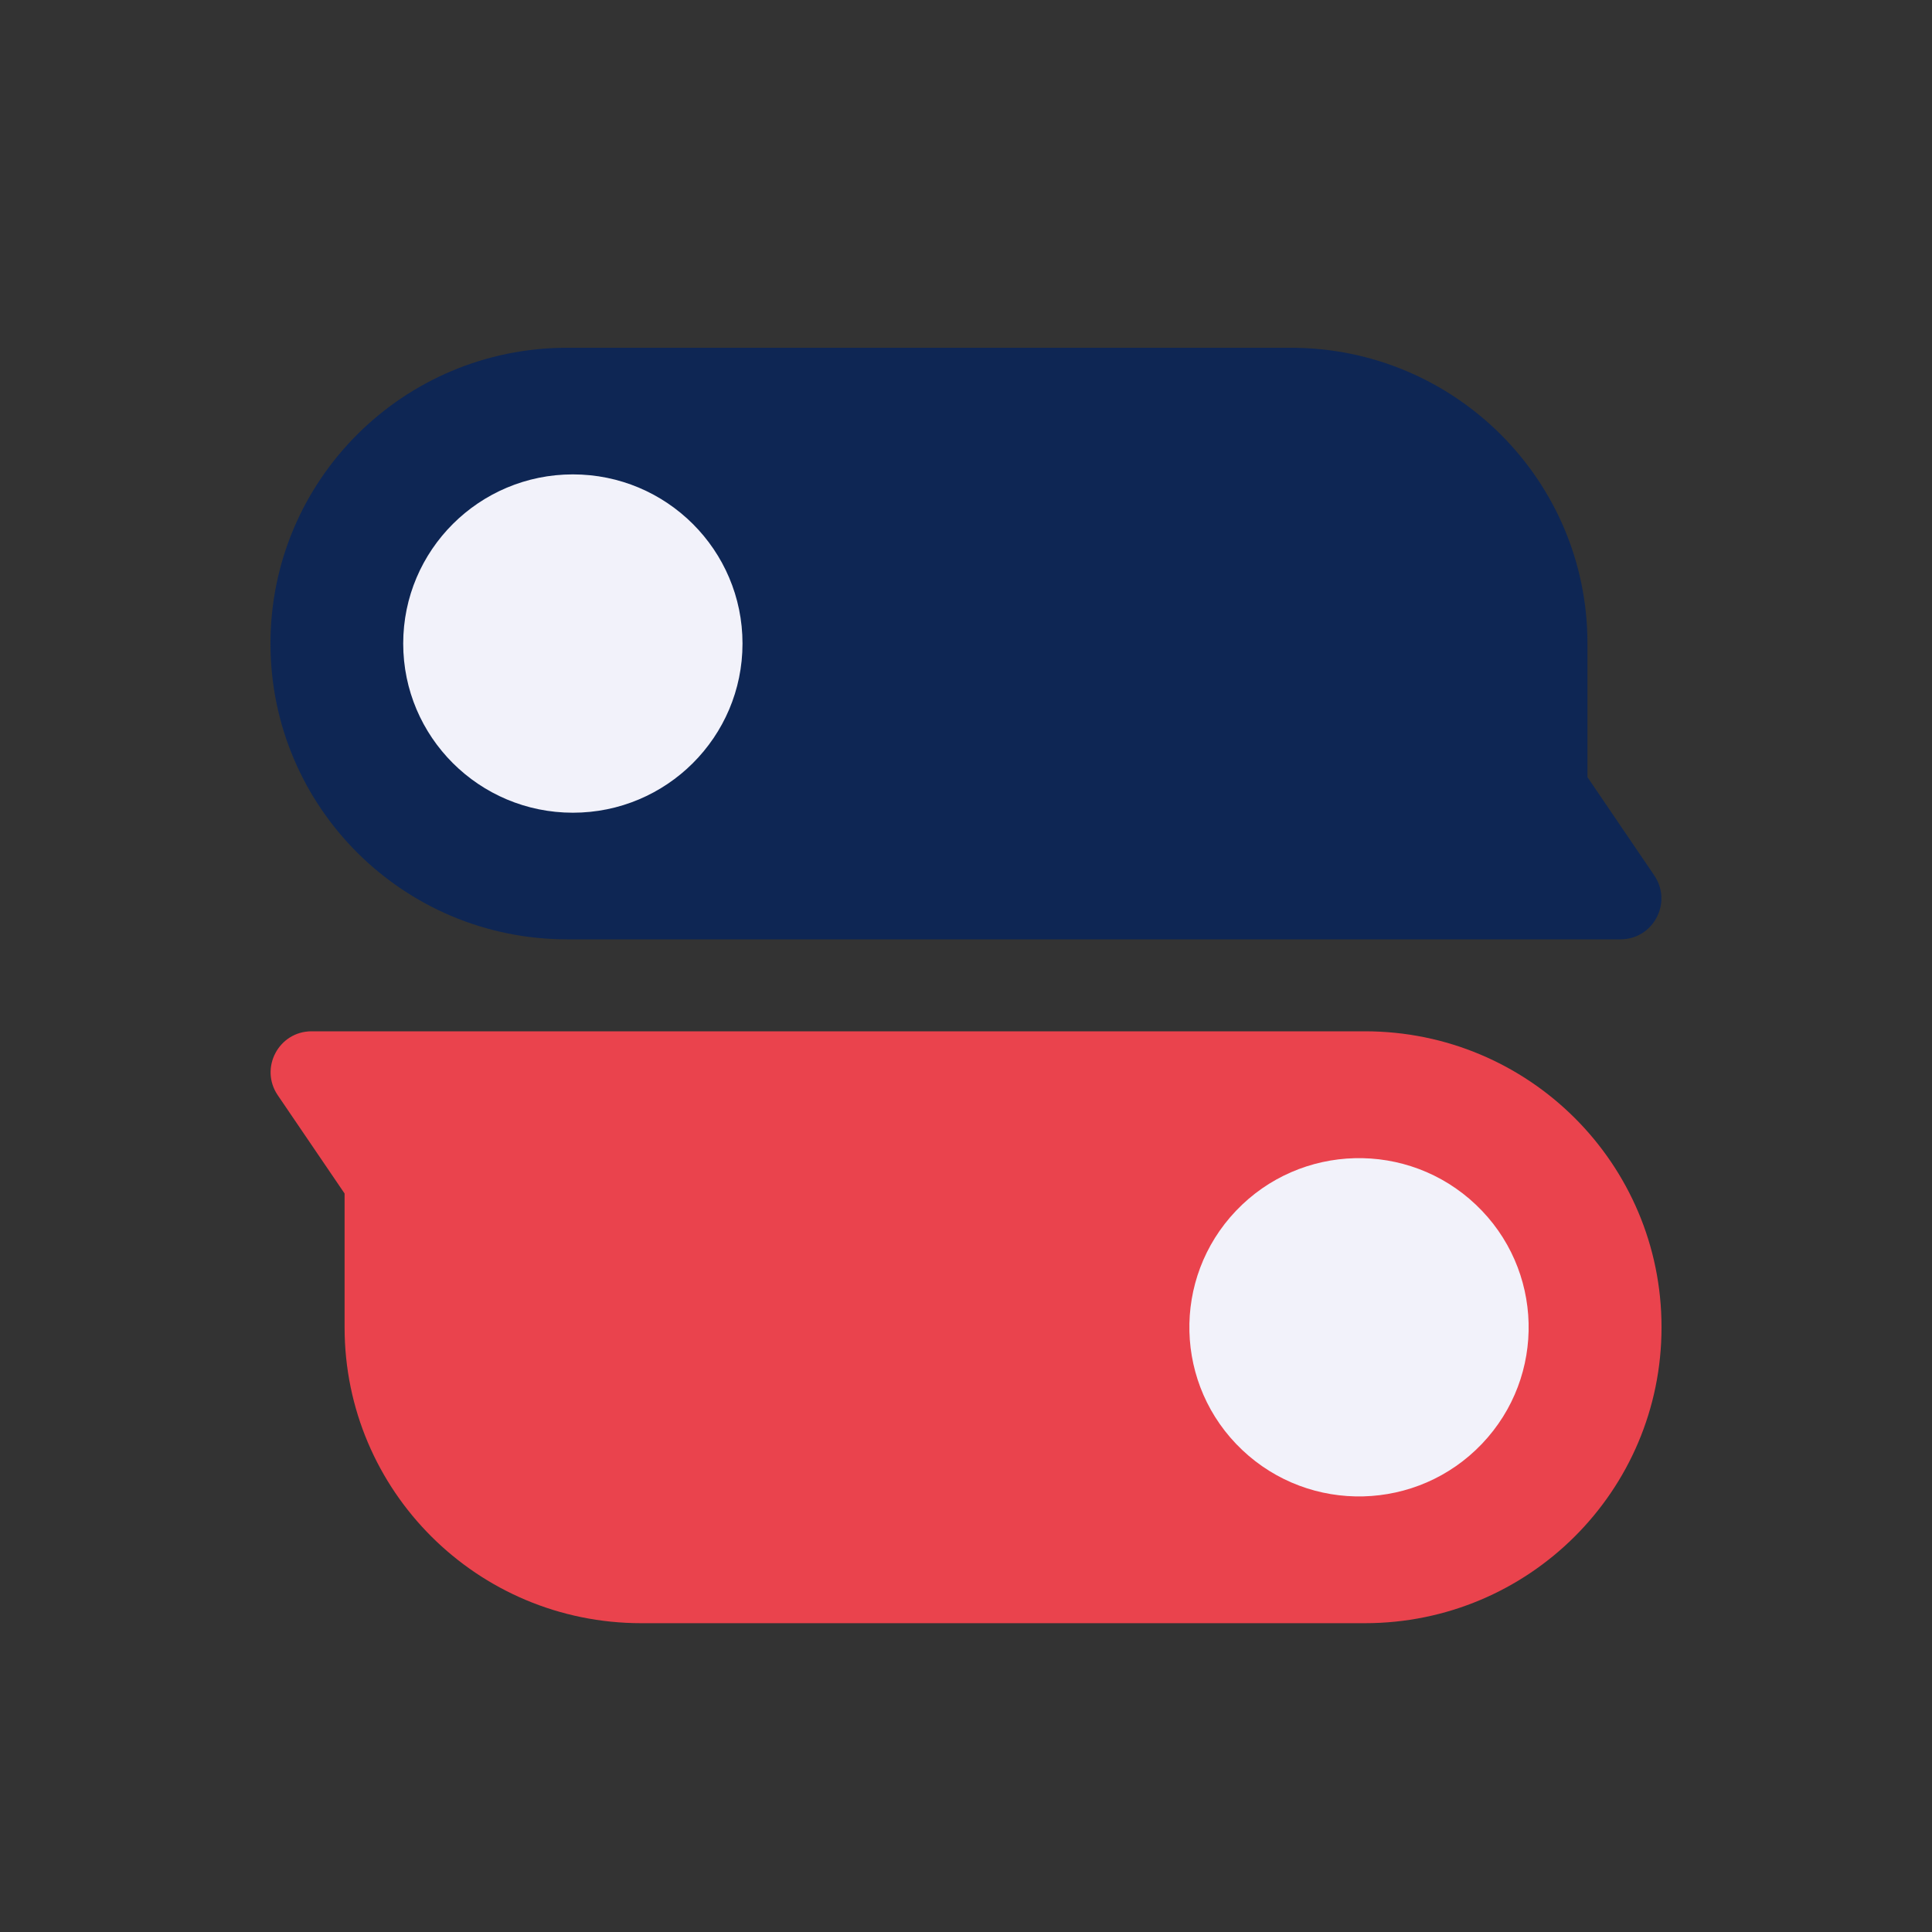
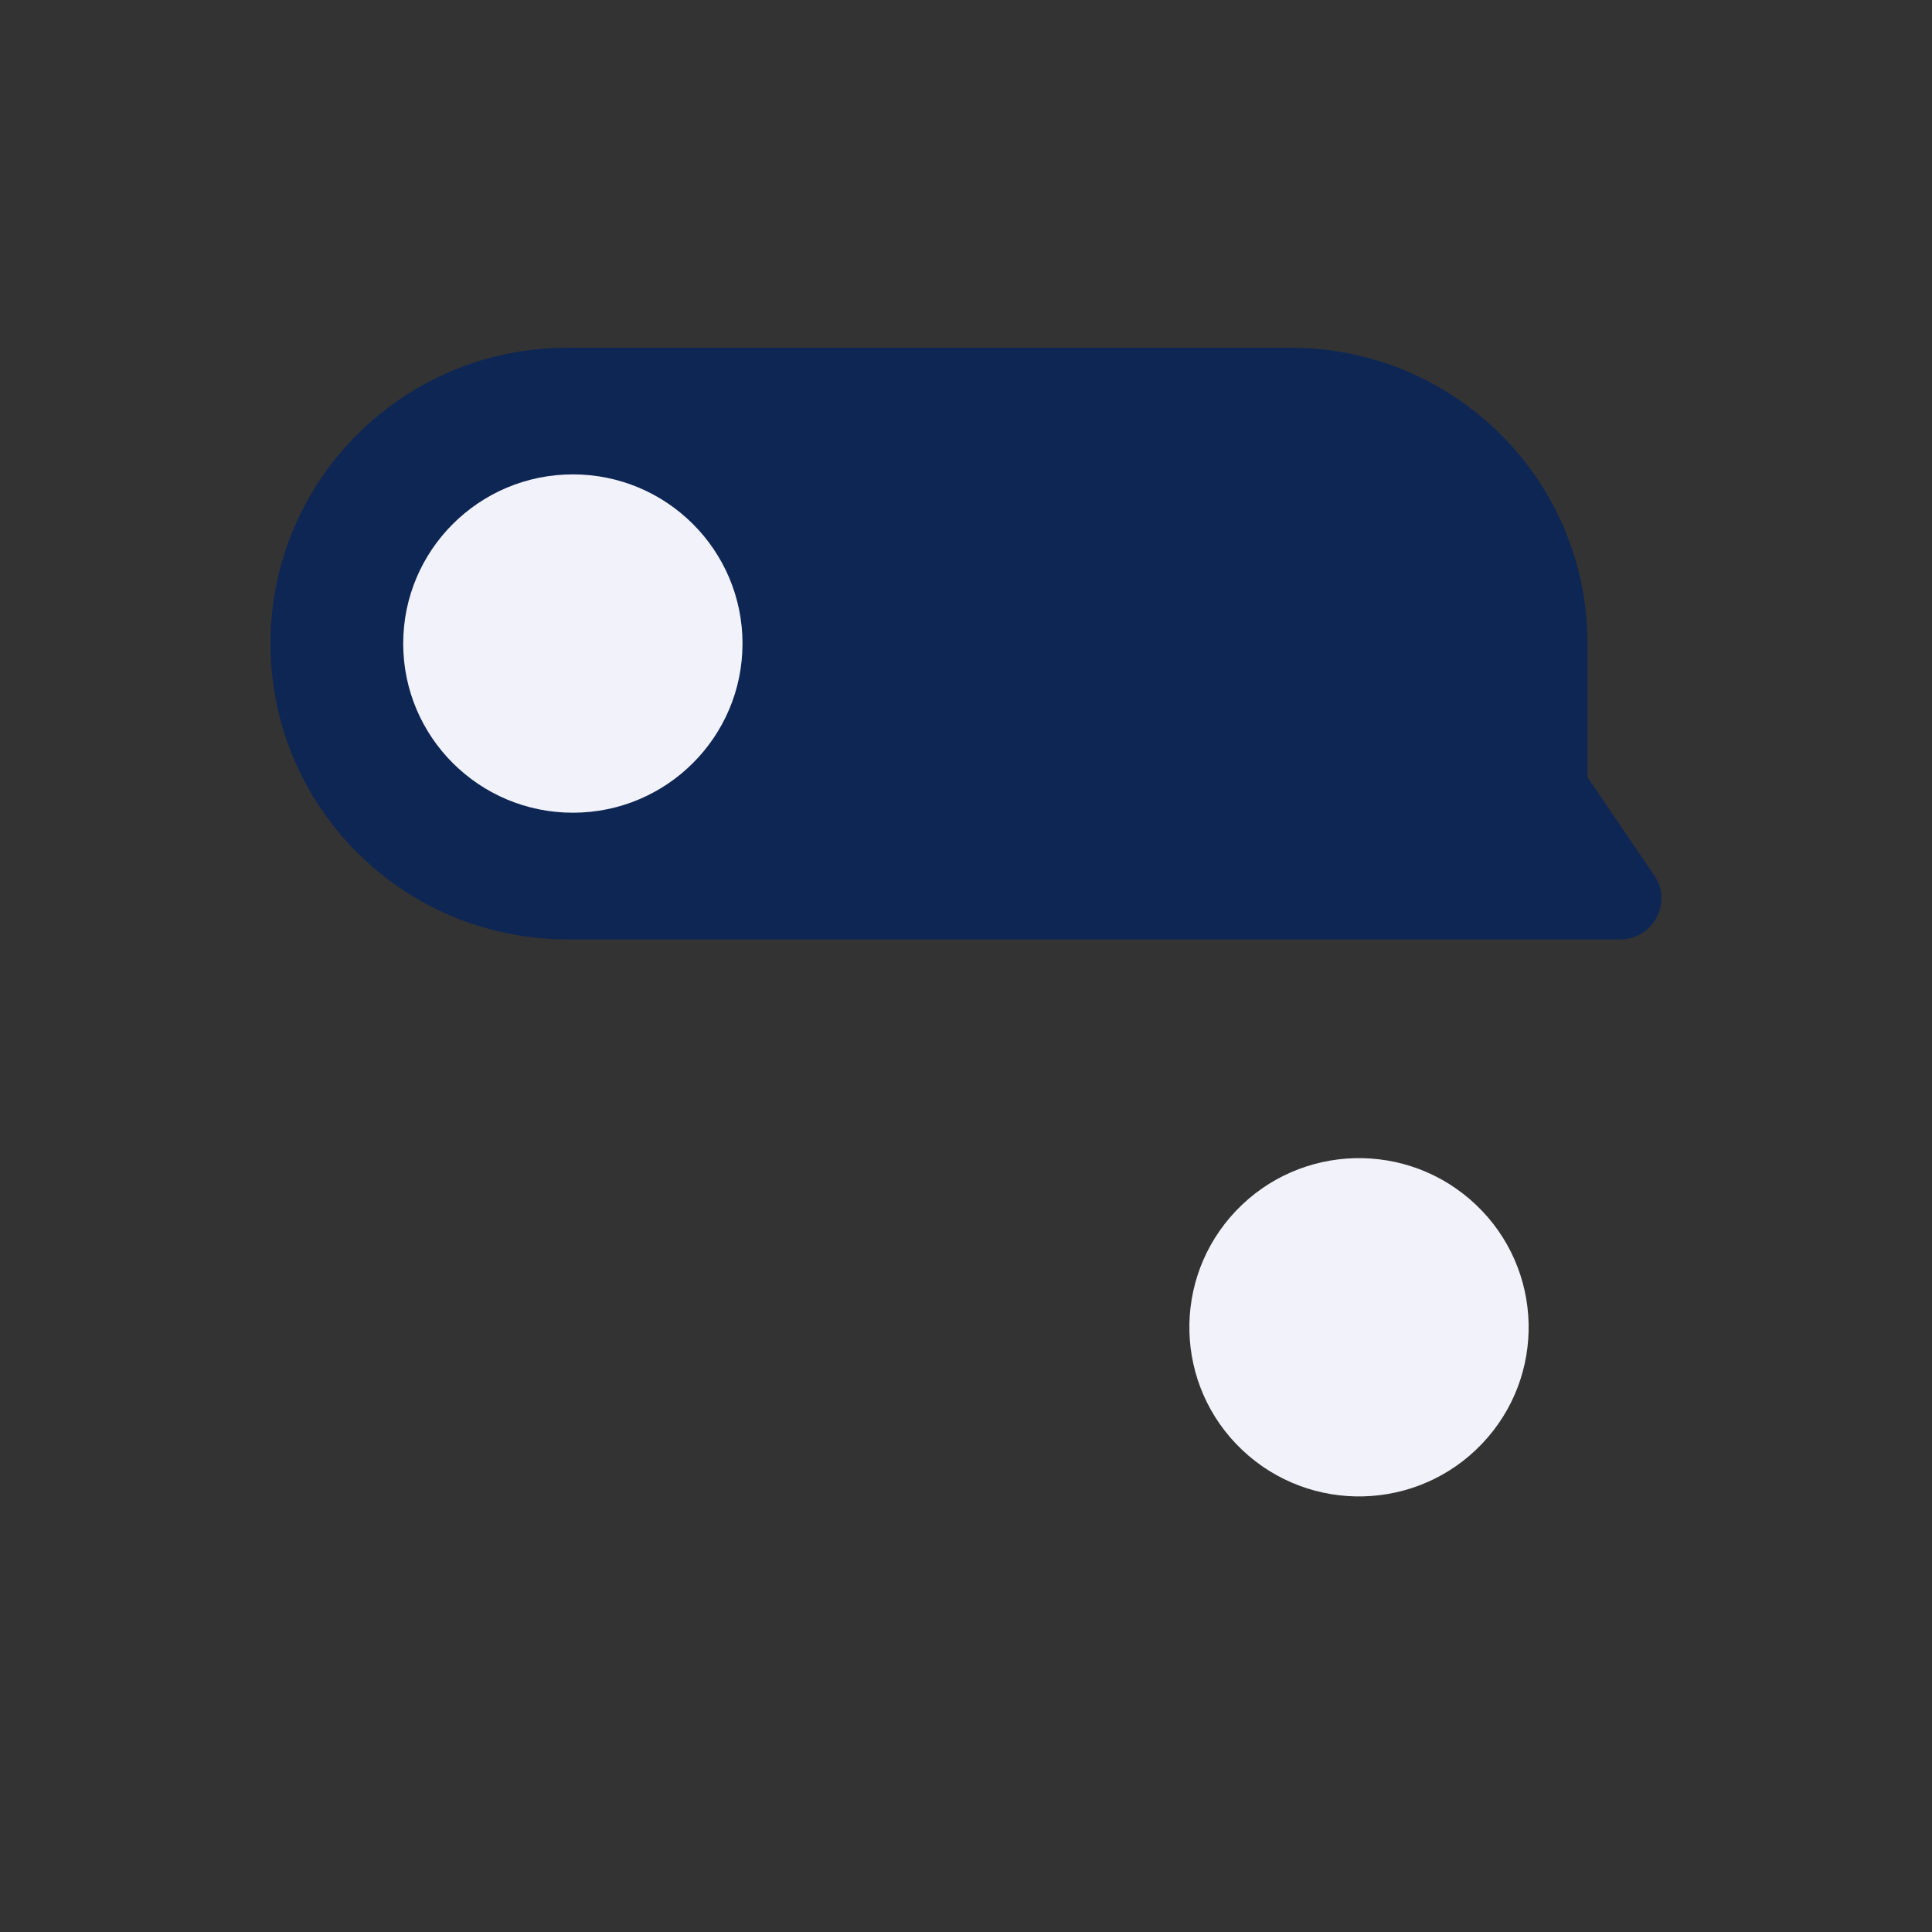
<svg xmlns="http://www.w3.org/2000/svg" width="50" height="50" viewBox="0 0 50 50" fill="none">
  <rect x="0" y="0" width="50" height="50" fill="#333333" stroke="none" />
  <path d="M7 16.655C7 20.884 10.436 24.31 14.677 24.31H41.936C42.789 24.31 43.29 23.358 42.812 22.656L41.083 20.112V16.647C41.083 12.426 37.647 9 33.405 9H14.677C10.436 9 7 12.426 7 16.655Z" fill="#0E2654" />
  <path d="M14.826 21.033C17.251 21.033 19.216 19.073 19.216 16.655C19.216 14.237 17.251 12.277 14.826 12.277C12.401 12.277 10.435 14.237 10.435 16.655C10.435 19.073 12.401 21.033 14.826 21.033Z" fill="#F2F2FA" />
-   <path d="M43 34.345C43 30.116 39.565 26.69 35.323 26.69H8.065C7.212 26.69 6.711 27.642 7.188 28.344L8.918 30.888V34.353C8.918 38.582 12.353 42.008 16.595 42.008H35.323C39.565 42.008 43 38.582 43 34.353V34.345Z" fill="#EA434D" />
  <path d="M38.354 37.365C40.024 35.612 39.953 32.842 38.195 31.177C36.437 29.511 33.658 29.582 31.988 31.335C30.318 33.088 30.389 35.859 32.147 37.524C33.905 39.189 36.684 39.118 38.354 37.365Z" fill="#F2F2FA" />
</svg>